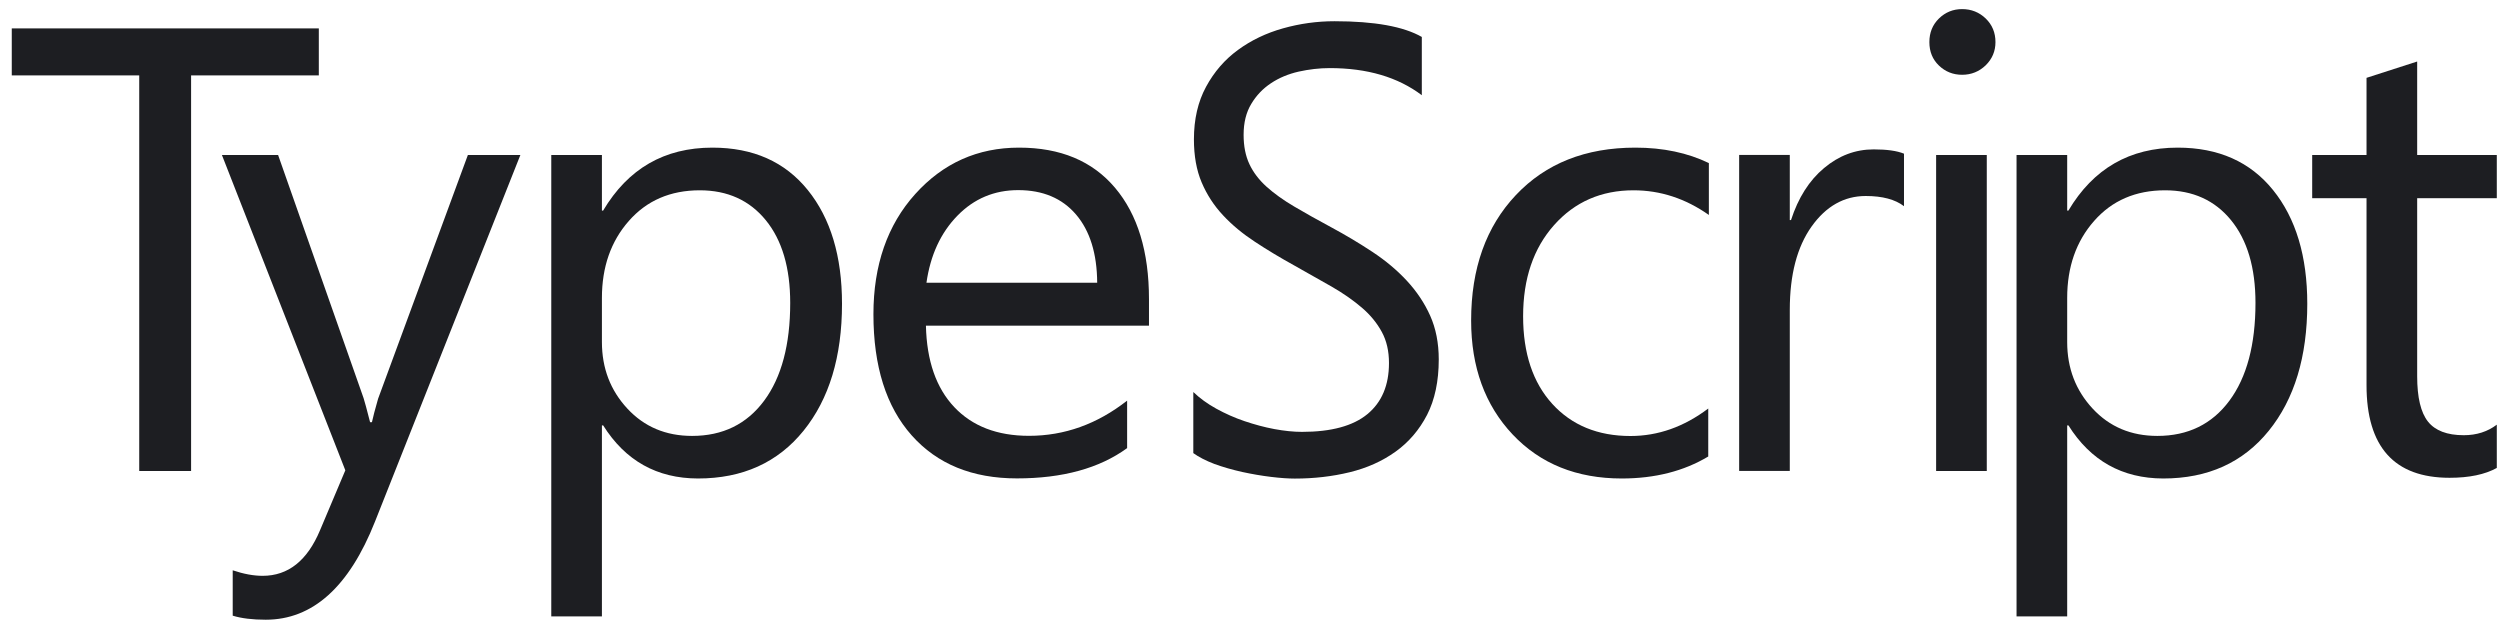
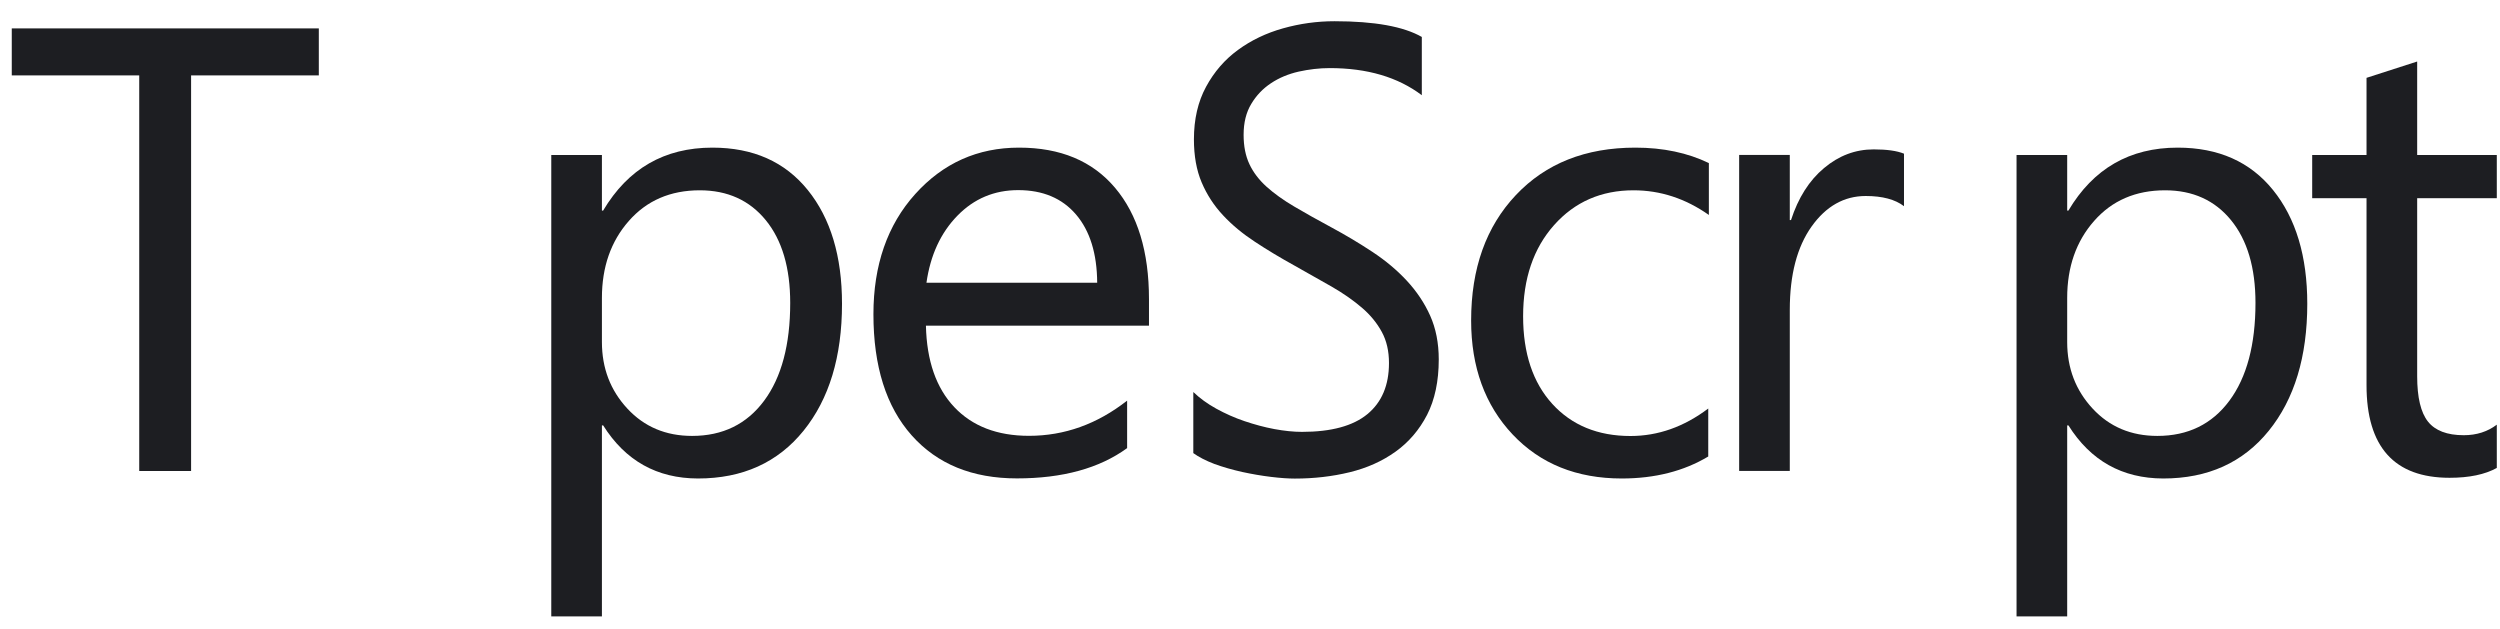
<svg xmlns="http://www.w3.org/2000/svg" width="167" height="42" viewBox="0 0 167 42" fill="none">
  <g clip-path="url(#clip0_3355_50827)">
    <path d="M21.297 5.036H12.765V31.464H9.3V5.036H0.786V1.898H21.297V5.036Z" fill="#1D1E22" />
-     <path d="M34.761 10.354L25.05 34.842C23.32 39.21 20.887 41.397 17.75 41.397C16.87 41.397 16.137 41.309 15.545 41.127V38.096C16.272 38.342 16.941 38.465 17.545 38.465C19.251 38.465 20.529 37.451 21.38 35.416L23.068 31.417L14.824 10.354H18.577L24.288 26.597C24.358 26.802 24.499 27.342 24.722 28.204H24.845C24.915 27.875 25.05 27.353 25.256 26.638L31.254 10.354H34.761Z" fill="#1D1E22" />
    <path d="M40.29 28.415H40.208V41.175H36.825V10.354H40.208V14.066H40.29C41.956 11.263 44.383 9.862 47.591 9.862C50.312 9.862 52.434 10.806 53.959 12.694C55.483 14.582 56.246 17.115 56.246 20.294C56.246 23.824 55.39 26.656 53.672 28.779C51.953 30.901 49.602 31.963 46.623 31.963C43.885 31.957 41.774 30.778 40.29 28.415ZM40.208 19.901V22.85C40.208 24.598 40.777 26.075 41.909 27.295C43.04 28.515 44.483 29.119 46.23 29.119C48.277 29.119 49.883 28.333 51.045 26.767C52.206 25.202 52.786 23.02 52.786 20.235C52.786 17.884 52.241 16.042 51.156 14.711C50.071 13.38 48.599 12.712 46.746 12.712C44.782 12.712 43.199 13.398 42.002 14.764C40.806 16.124 40.208 17.837 40.208 19.901Z" fill="#1D1E22" />
    <path d="M76.758 21.754H61.852C61.905 24.105 62.538 25.917 63.746 27.195C64.954 28.474 66.619 29.113 68.736 29.113C71.111 29.113 73.298 28.327 75.292 26.762V29.934C73.439 31.282 70.982 31.957 67.933 31.957C64.948 31.957 62.608 31.001 60.902 29.084C59.196 27.166 58.345 24.469 58.345 20.991C58.345 17.708 59.278 15.028 61.136 12.964C63.001 10.894 65.311 9.862 68.073 9.862C70.835 9.862 72.97 10.753 74.483 12.542C75.995 14.33 76.752 16.811 76.752 19.983V21.754H76.758ZM73.292 18.886C73.281 16.934 72.805 15.415 71.879 14.33C70.953 13.245 69.662 12.7 68.015 12.7C66.42 12.7 65.065 13.269 63.951 14.412C62.837 15.556 62.151 17.045 61.887 18.886H73.292Z" fill="#1D1E22" />
    <path d="M79.713 30.268V26.187C80.141 26.597 80.652 26.973 81.25 27.301C81.848 27.629 82.475 27.911 83.138 28.134C83.8 28.357 84.463 28.538 85.126 28.662C85.794 28.785 86.41 28.849 86.973 28.849C88.92 28.849 90.38 28.456 91.341 27.665C92.303 26.873 92.784 25.735 92.784 24.252C92.784 23.454 92.626 22.762 92.303 22.17C91.981 21.578 91.541 21.038 90.972 20.552C90.403 20.065 89.735 19.596 88.961 19.15C88.187 18.705 87.354 18.235 86.463 17.737C85.519 17.215 84.639 16.688 83.824 16.148C83.009 15.614 82.293 15.022 81.695 14.377C81.091 13.732 80.616 12.999 80.27 12.184C79.924 11.369 79.754 10.407 79.754 9.311C79.754 7.962 80.024 6.795 80.564 5.798C81.103 4.801 81.813 3.98 82.698 3.335C83.578 2.69 84.58 2.21 85.706 1.893C86.832 1.576 87.981 1.418 89.148 1.418C91.816 1.418 93.757 1.77 94.977 2.468V6.361C93.382 5.153 91.33 4.549 88.826 4.549C88.134 4.549 87.442 4.631 86.75 4.784C86.058 4.942 85.442 5.2 84.903 5.558C84.363 5.916 83.924 6.373 83.584 6.942C83.243 7.505 83.073 8.191 83.073 9.006C83.073 9.762 83.202 10.413 83.46 10.964C83.718 11.515 84.1 12.014 84.604 12.471C85.108 12.923 85.718 13.363 86.445 13.791C87.166 14.219 87.999 14.682 88.943 15.192C89.911 15.714 90.831 16.265 91.699 16.84C92.567 17.415 93.329 18.054 93.98 18.757C94.631 19.461 95.153 20.235 95.534 21.085C95.915 21.936 96.109 22.915 96.109 24.011C96.109 25.466 95.845 26.703 95.329 27.712C94.807 28.72 94.103 29.541 93.218 30.174C92.332 30.808 91.312 31.265 90.151 31.547C88.996 31.828 87.776 31.969 86.492 31.969C86.064 31.969 85.536 31.933 84.909 31.857C84.281 31.781 83.636 31.67 82.985 31.529C82.329 31.382 81.713 31.206 81.127 30.995C80.534 30.767 80.071 30.526 79.713 30.268Z" fill="#1D1E22" />
    <path d="M114.105 30.497C112.481 31.47 110.557 31.963 108.335 31.963C105.327 31.963 102.893 30.983 101.046 29.025C99.199 27.066 98.272 24.527 98.272 21.408C98.272 17.93 99.269 15.139 101.263 13.028C103.257 10.917 105.913 9.862 109.244 9.862C111.097 9.862 112.733 10.208 114.152 10.894V14.359C112.586 13.257 110.909 12.712 109.121 12.712C106.963 12.712 105.192 13.486 103.814 15.034C102.436 16.582 101.744 18.611 101.744 21.126C101.744 23.601 102.395 25.553 103.691 26.978C104.987 28.403 106.734 29.125 108.915 29.125C110.757 29.125 112.486 28.515 114.111 27.289V30.497H114.105Z" fill="#1D1E22" />
    <path d="M127.187 13.773C126.595 13.321 125.745 13.093 124.63 13.093C123.188 13.093 121.98 13.773 121.012 15.133C120.045 16.494 119.558 18.347 119.558 20.698V31.458H116.175V10.348H119.558V14.699H119.64C120.121 13.216 120.854 12.055 121.845 11.228C122.836 10.395 123.939 9.979 125.164 9.979C126.044 9.979 126.718 10.073 127.187 10.266V13.773Z" fill="#1D1E22" />
-     <path d="M131.069 4.995C130.465 4.995 129.949 4.789 129.521 4.379C129.093 3.968 128.882 3.447 128.882 2.813C128.882 2.18 129.093 1.658 129.521 1.236C129.949 0.819 130.465 0.608 131.069 0.608C131.685 0.608 132.213 0.819 132.646 1.236C133.08 1.658 133.297 2.18 133.297 2.813C133.297 3.417 133.08 3.933 132.646 4.361C132.213 4.778 131.685 4.995 131.069 4.995ZM132.717 31.464H129.333V10.354H132.717V31.464Z" fill="#1D1E22" />
    <path d="M138.17 28.415H138.088V41.175H134.705V10.354H138.088V14.066H138.17C139.835 11.263 142.263 9.862 145.471 9.862C148.191 9.862 150.314 10.806 151.839 12.694C153.363 14.582 154.126 17.115 154.126 20.294C154.126 23.824 153.27 26.656 151.551 28.779C149.833 30.901 147.482 31.963 144.503 31.963C141.765 31.957 139.654 30.778 138.17 28.415ZM138.088 19.901V22.85C138.088 24.598 138.657 26.075 139.789 27.295C140.92 28.515 142.363 29.119 144.11 29.119C146.157 29.119 147.763 28.333 148.924 26.767C150.085 25.202 150.666 23.02 150.666 20.235C150.666 17.884 150.121 16.042 149.036 14.711C147.951 13.38 146.479 12.712 144.626 12.712C142.662 12.712 141.079 13.398 139.882 14.764C138.686 16.124 138.088 17.837 138.088 19.901Z" fill="#1D1E22" />
    <path d="M166.786 31.259C165.988 31.699 164.939 31.916 163.631 31.916C159.937 31.916 158.084 29.852 158.084 25.729V13.239H154.454V10.354H158.084V5.2L161.467 4.109V10.354H166.786V13.239H161.467V25.131C161.467 26.544 161.708 27.559 162.189 28.163C162.669 28.767 163.467 29.072 164.581 29.072C165.431 29.072 166.17 28.837 166.786 28.368V31.259Z" fill="#1D1E22" />
  </g>
  <defs>
    <clipPath id="clip0_3355_50827">
      <rect width="166" height="40.795" fill="white" transform="translate(0.786 0.603)" />
    </clipPath>
  </defs>
</svg>